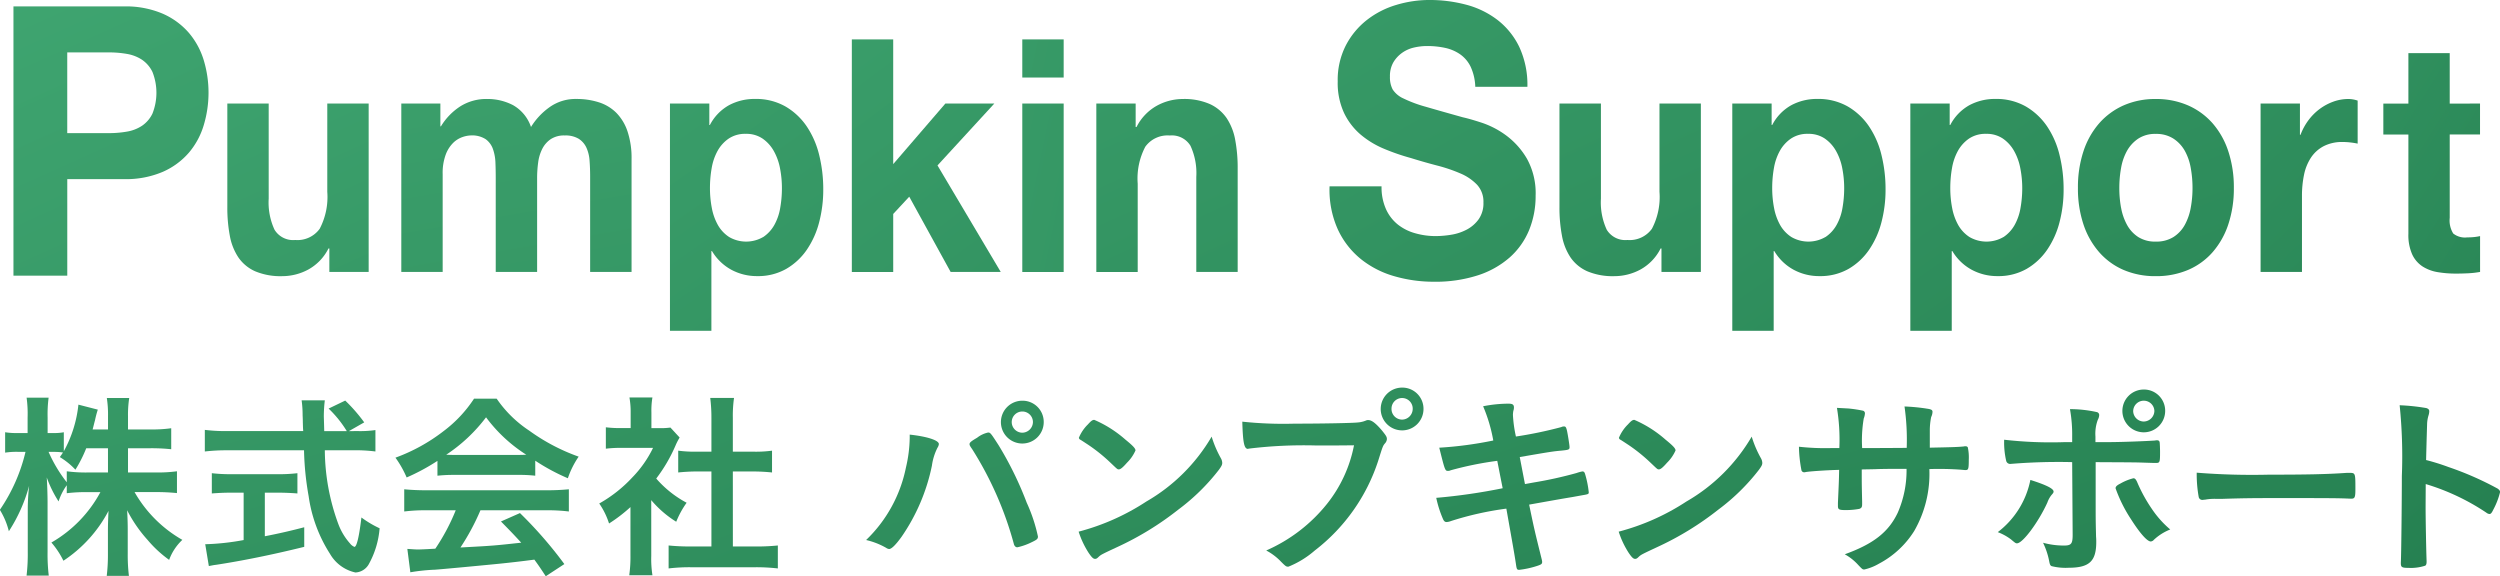
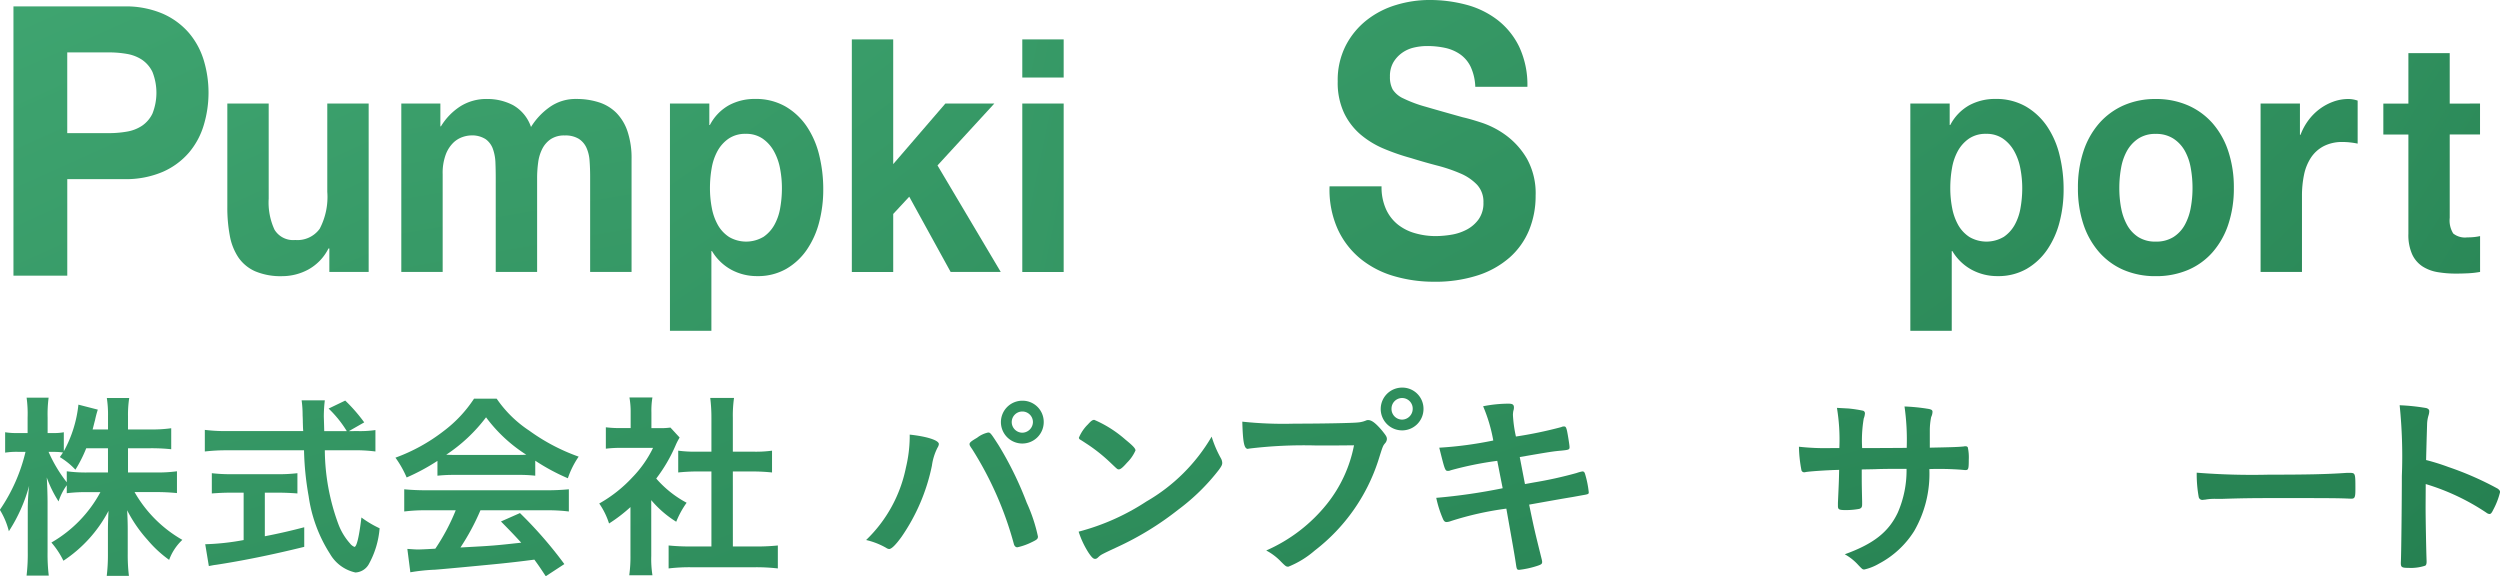
<svg xmlns="http://www.w3.org/2000/svg" xmlns:xlink="http://www.w3.org/1999/xlink" width="185.109" height="42.67" viewBox="0, 0, 185.109, 42.67">
  <defs>
    <linearGradient id="a" x1="-.461" y1="-2.718" x2="1.955" y2="5.384" gradientUnits="objectBoundingBox">
      <stop offset="0" stop-color="#41a873" />
      <stop offset="1" stop-color="#227c4d" />
    </linearGradient>
    <linearGradient id="b" x1="-.618" y1="-3.149" x2="1.903" y2="5.236" xlink:href="#a" />
    <linearGradient id="c" x1="-.644" y1="-3.354" x2="1.761" y2="4.776" xlink:href="#a" />
    <linearGradient id="d" x1="-.764" y1="-3.662" x2="1.702" y2="4.459" xlink:href="#a" />
    <linearGradient id="e" x1="-.888" y1="-4.914" x2="1.593" y2="4.816" xlink:href="#a" />
    <linearGradient id="f" x1="-1.367" y1="-5.766" x2="1.702" y2="4.621" xlink:href="#a" />
    <linearGradient id="g" x1="-.976" y1="-4.61" x2="1.456" y2="3.457" xlink:href="#a" />
    <linearGradient id="h" x1="-1.451" y1="-5.335" x2="1.436" y2="3.353" xlink:href="#a" />
    <linearGradient id="i" x1="-1.687" y1="-6.85" x2="1.381" y2="3.537" xlink:href="#a" />
    <linearGradient id="j" x1="-1.38" y1="-6.112" x2="1.215" y2="2.746" xlink:href="#a" />
    <linearGradient id="k" x1="-1.486" y1="-5.799" x2="1.07" y2="2.304" xlink:href="#a" />
    <linearGradient id="l" x1="-1.772" y1="-43.004" x2="1.006" y2="10.085" xlink:href="#a" />
    <linearGradient id="m" x1="-3.354" y1="-7.055" x2="1.034" y2="1.825" xlink:href="#a" />
    <linearGradient id="n" x1=".039" y1="-.465" x2="2.298" y2="4.897" xlink:href="#a" />
    <linearGradient id="o" x1="-.23" y1="-1.596" x2="2.887" y2="6.77" xlink:href="#a" />
    <linearGradient id="p" x1="-.08" y1="-1.898" x2="1.834" y2="6.451" xlink:href="#a" />
    <linearGradient id="q" x1="-.574" y1="-1.678" x2="2.301" y2="4.549" xlink:href="#a" />
    <linearGradient id="r" x1="-.612" y1="-1.651" x2="2.347" y2="4.558" xlink:href="#a" />
    <linearGradient id="s" x1="-3.455" y1="-1.807" x2="7.192" y2="4.403" xlink:href="#a" />
    <linearGradient id="t" x1="-.839" y1="-2.948" x2="2.279" y2="5.402" xlink:href="#a" />
    <linearGradient id="u" x1="-.449" y1="-1.739" x2="1.689" y2="3.387" xlink:href="#a" />
    <linearGradient id="v" x1="-1.033" y1="-3.75" x2="2.085" y2="4.616" xlink:href="#a" />
    <linearGradient id="w" x1="-1.164" y1="-2.956" x2="1.71" y2="3.271" xlink:href="#a" />
    <linearGradient id="x" x1="-1.263" y1="-3.171" x2="1.611" y2="3.056" xlink:href="#a" />
    <linearGradient id="y" x1="-1.216" y1="-4.446" x2="1.611" y2="3.705" xlink:href="#a" />
    <linearGradient id="z" x1="-2.386" y1="-4.803" x2="2.154" y2="3.547" xlink:href="#a" />
    <linearGradient id="A" x1="-2.347" y1="-3.735" x2="2.207" y2="2.814" xlink:href="#a" />
  </defs>
  <g data-name="グループ 1628">
    <g data-name="グループ 1625">
      <path data-name="パス 252" d="M571.434 845.465h2.1a10.612 10.612 0 001.525-.089v1.614a15.411 15.411 0 00-1.54-.074h-1.6a9.448 9.448 0 003.539 3.539 3.822 3.822 0 00-.978 1.481 8.678 8.678 0 01-1.6-1.481 10.158 10.158 0 01-1.51-2.192c.029.534.044.993.044 1.422v1.792a12.835 12.835 0 00.088 1.644h-1.643a13.064 13.064 0 00.088-1.658v-1.689c0-.4.015-.873.044-1.466a9.961 9.961 0 01-3.34 3.692 6.164 6.164 0 00-.889-1.348 9.471 9.471 0 003.629-3.732h-.933a11.682 11.682 0 00-1.558.08v-.592a4.3 4.3 0 00-.607 1.2 8.572 8.572 0 01-.875-1.777c.03.459.06 1.259.06 1.881v3.643a13.308 13.308 0 00.089 1.747h-1.644a13.628 13.628 0 00.089-1.747v-3.065a16.027 16.027 0 01.1-1.836 11.847 11.847 0 01-1.5 3.362 5.553 5.553 0 00-.667-1.585 12.779 12.779 0 001.9-4.294h-.562a5.462 5.462 0 00-.947.059v-1.51a5.147 5.147 0 00.947.059H564v-1.14a8.862 8.862 0 00-.074-1.481h1.63a9.52 9.52 0 00-.074 1.481v1.14h.429a3.709 3.709 0 00.77-.059v1.407a9.117 9.117 0 001.081-3.451l1.436.37a7.31 7.31 0 00-.207.785c-.074.267-.1.4-.177.681h1.14v-.978a8.064 8.064 0 00-.088-1.348h1.658a7.954 7.954 0 00-.09 1.348v.978h1.674a9.821 9.821 0 001.526-.089v1.555a14.016 14.016 0 00-1.526-.074h-1.674zm-3.094-1.792a9.867 9.867 0 01-.8 1.585 5.409 5.409 0 00-1.155-.933c.119-.163.163-.237.237-.34a4.742 4.742 0 00-.7-.044h-.369a10.351 10.351 0 001.347 2.25v-.814a10.706 10.706 0 001.541.089h1.51v-1.792z" transform="translate(-561.956 -810.481)" fill="url(#a)" />
      <path data-name="パス 253" d="M592.791 842.455a8.092 8.092 0 001.377-.073v1.585a11.712 11.712 0 00-1.659-.089h-2.088a16.091 16.091 0 001.007 5.479 4.543 4.543 0 00.859 1.421.783.783 0 00.326.253c.163 0 .341-.7.518-2.177a7.647 7.647 0 001.347.8 6.55 6.55 0 01-.814 2.681 1.2 1.2 0 01-.977.592 2.882 2.882 0 01-1.881-1.377 10.667 10.667 0 01-1.584-4.28 21.653 21.653 0 01-.341-3.391h-5.687a13.911 13.911 0 00-1.658.089v-1.6a12.444 12.444 0 001.658.089h5.628c-.016-.192-.016-.192-.03-.667 0-.029 0-.222-.015-.5a7.948 7.948 0 00-.074-1.111h1.718a10.007 10.007 0 00-.074 1.184c0 .074.015.429.03 1.1h1.673a8.331 8.331 0 00-1.348-1.673l1.23-.592a12.058 12.058 0 011.406 1.614l-1.14.651zm-9.316 4.561c-.534 0-1.052.029-1.421.059v-1.5a11.812 11.812 0 001.451.074h3.451a11.534 11.534 0 001.436-.074v1.5a19.069 19.069 0 00-1.421-.059h-.992v3.228a43.669 43.669 0 002.918-.667v1.452c-2.4.592-4.606 1.036-6.546 1.332-.148.015-.281.045-.518.089l-.267-1.615a17.981 17.981 0 002.844-.31v-3.51z" transform="translate(-566.37 -810.538)" fill="url(#b)" />
      <path data-name="パス 254" d="M602.867 844.628a15.4 15.4 0 01-2.28 1.229 7.518 7.518 0 00-.83-1.466 13.185 13.185 0 003.569-1.97 9.531 9.531 0 002.251-2.4h1.674a8.765 8.765 0 002.414 2.369 14.522 14.522 0 003.658 1.925 6.464 6.464 0 00-.8 1.6 15.155 15.155 0 01-2.414-1.3v1.111a10.523 10.523 0 00-1.273-.06h-4.754a11 11 0 00-1.215.06zm-.785 3.658a12.526 12.526 0 00-1.674.089v-1.644c.444.044 1.007.074 1.674.074h8.841c.711 0 1.2-.03 1.674-.074v1.644a12.839 12.839 0 00-1.674-.089h-4.872a17.116 17.116 0 01-1.481 2.755c2.458-.133 2.458-.133 4.5-.356-.459-.5-.711-.771-1.5-1.57l1.407-.622a30.831 30.831 0 013.287 3.776l-1.377.9c-.4-.607-.518-.785-.844-1.229a86.854 86.854 0 01-2.562.3c-1.482.148-4.176.4-4.784.445a13.954 13.954 0 00-1.837.192l-.222-1.732c.43.029.607.044.8.044.119 0 .548-.015 1.273-.06a15.294 15.294 0 001.51-2.843zm6.738-4.1c.192 0 .326 0 .623-.015a11.151 11.151 0 01-2.977-2.769 11.915 11.915 0 01-2.947 2.769c.237.015.355.015.577.015z" transform="translate(-570.477 -810.503)" fill="url(#c)" />
      <path data-name="パス 255" d="M623.091 851.622a7.758 7.758 0 00.088 1.451h-1.718a9.9 9.9 0 00.089-1.481v-3.569a11.3 11.3 0 01-1.585 1.215 5.513 5.513 0 00-.726-1.48 10.048 10.048 0 002.444-1.926 8.321 8.321 0 001.54-2.192h-2.31a8.768 8.768 0 00-1.185.06v-1.585a8.425 8.425 0 001.111.059h.726v-1.184a6.117 6.117 0 00-.089-1.081h1.7a5.839 5.839 0 00-.074 1.1v1.17h.593a5.289 5.289 0 00.815-.044l.681.74a4.618 4.618 0 00-.311.607 11.562 11.562 0 01-1.421 2.428 7.9 7.9 0 002.25 1.792 6.763 6.763 0 00-.77 1.407 7.8 7.8 0 01-1.85-1.6zm6.042-.682h1.7a15.144 15.144 0 001.63-.074v1.7a14.13 14.13 0 00-1.63-.089h-4.857a13.229 13.229 0 00-1.6.089v-1.7a15.647 15.647 0 001.614.074h1.555v-5.554h-1.066c-.474 0-.948.029-1.392.074v-1.614a9.194 9.194 0 001.392.074h1.066v-2.5a11.81 11.81 0 00-.088-1.481h1.762a9.338 9.338 0 00-.088 1.481v2.5h1.495a8.826 8.826 0 001.407-.074v1.614a14 14 0 00-1.407-.074h-1.495z" transform="translate(-574.869 -810.477)" fill="url(#d)" />
      <path data-name="パス 256" d="M650.136 843.427a.6.6 0 01-.1.266 4.159 4.159 0 00-.415 1.333 14.313 14.313 0 01-2.251 5.272c-.429.593-.74.9-.918.9a.489.489 0 01-.222-.089 5.41 5.41 0 00-1.481-.578 10.239 10.239 0 002.947-5.361 10.084 10.084 0 00.281-2.192v-.252c1.286.138 2.159.42 2.159.701zm5.554 7.4a25.6 25.6 0 00-3.09-7.027c-.178-.252-.193-.3-.193-.37 0-.119.133-.222.563-.474a2.008 2.008 0 01.814-.385c.163 0 .207.06.77.933a25.4 25.4 0 012.088 4.266 11.936 11.936 0 01.83 2.5c0 .177-.074.237-.444.414a4.59 4.59 0 01-1.082.386c-.123-.001-.211-.09-.256-.238zm2.21-9.027a1.585 1.585 0 11-1.584-1.584 1.568 1.568 0 011.584 1.584zm-2.369 0a.79.79 0 00.785.785.8.8 0 00.785-.785.785.785 0 00-1.57 0z" transform="translate(-580.619 -810.546)" fill="url(#e)" />
      <path data-name="パス 257" d="M675.6 844.891a.773.773 0 01.1.341c0 .148-.059.252-.251.518a15.392 15.392 0 01-3.007 2.947 22.326 22.326 0 01-4.516 2.769c-1.141.533-1.2.563-1.378.726-.118.119-.177.149-.267.149-.133 0-.251-.119-.473-.445a6.616 6.616 0 01-.741-1.57 16.974 16.974 0 005.02-2.236 13.266 13.266 0 004.829-4.8 8.078 8.078 0 00.684 1.601zm-9.863-2.488c.251-.281.355-.355.488-.355a8.678 8.678 0 012.31 1.466c.562.459.741.651.741.8a2.928 2.928 0 01-.622.9c-.325.37-.489.5-.607.5s-.1 0-.711-.578a12.374 12.374 0 00-1.54-1.229c-.518-.34-.518-.34-.622-.4a.18.18 0 01-.089-.133 2.966 2.966 0 01.653-.974z" transform="translate(-585.201 -810.96)" fill="url(#f)" />
      <path data-name="パス 258" d="M686.161 843.25a33.645 33.645 0 00-4.991.237.058.058 0 01-.045.014c-.281 0-.37-.489-.414-2.014a28.717 28.717 0 003.864.148c1.985 0 4.31-.044 4.68-.088a1.914 1.914 0 00.622-.148.351.351 0 01.163-.029c.252 0 .562.236 1.036.8.282.355.342.444.342.607a.527.527 0 01-.148.325c-.149.178-.164.223-.489 1.259a13.731 13.731 0 01-4.7 6.664 6.885 6.885 0 01-1.955 1.2c-.163 0-.192-.015-.533-.355a4.249 4.249 0 00-1.11-.844 11.852 11.852 0 004.5-3.45 9.988 9.988 0 002-4.339c-1.148.013-1.148.013-2.822.013zm7.967-2.7a1.584 1.584 0 11-1.584-1.585 1.568 1.568 0 011.584 1.59zm-2.369 0a.79.79 0 00.785.786.8.8 0 00.785-.786.785.785 0 10-1.569 0z" transform="translate(-588.727 -810.266)" fill="url(#g)" />
      <path data-name="パス 259" d="M702.719 840.692a9.661 9.661 0 011.881-.192c.3 0 .4.074.4.281a.724.724 0 01-.044.252 1.826 1.826 0 00-.03.3 9.3 9.3 0 00.222 1.6 30.325 30.325 0 003.363-.7.418.418 0 01.221-.045c.1 0 .149.089.208.37s.178 1.037.178 1.156c0 .192-.06.207-.637.266-.533.044-.829.089-3.05.473l.385 2 .651-.118a29.785 29.785 0 003.17-.7 2.947 2.947 0 01.429-.118c.118 0 .163.06.207.208a7.3 7.3 0 01.267 1.332c0 .134-.029.149-.474.223l-.726.132c-.8.133-.8.133-3.214.563.386 1.851.386 1.851.919 4a1.441 1.441 0 01.045.237c0 .149-.06.193-.312.281a6.705 6.705 0 01-1.392.311c-.148 0-.177-.044-.222-.325-.1-.712-.34-2.029-.725-4.207a23.3 23.3 0 00-4.1.919 1.1 1.1 0 01-.325.074c-.118 0-.193-.06-.266-.223a8.18 8.18 0 01-.5-1.569 43.056 43.056 0 004.918-.711c-.178-.888-.3-1.525-.4-2.029a25.134 25.134 0 00-3.451.7.441.441 0 01-.178.045c-.237 0-.237 0-.666-1.718a27.968 27.968 0 004-.533 11.691 11.691 0 00-.752-2.535z" transform="translate(-592.903 -810.611)" fill="url(#h)" />
-       <path data-name="パス 260" d="M727.225 844.891a.776.776 0 01.1.341c0 .148-.059.252-.253.518a15.36 15.36 0 01-3.006 2.947 22.334 22.334 0 01-4.516 2.769c-1.14.533-1.2.563-1.377.726-.119.119-.178.149-.266.149-.134 0-.252-.119-.474-.445a6.588 6.588 0 01-.741-1.57 16.973 16.973 0 005.02-2.236 13.254 13.254 0 004.829-4.8 8.085 8.085 0 00.684 1.601zm-9.863-2.488c.251-.281.355-.355.489-.355a8.693 8.693 0 012.31 1.466c.563.459.74.651.74.8a2.927 2.927 0 01-.622.9c-.326.37-.489.5-.607.5s-.1 0-.711-.578a12.423 12.423 0 00-1.54-1.229c-.518-.34-.518-.34-.622-.4a.178.178 0 01-.089-.133 2.979 2.979 0 01.652-.974z" transform="translate(-596.838 -810.96)" fill="url(#i)" />
      <path data-name="パス 261" d="M736.914 843.848a14.451 14.451 0 00-.178-2.977l.844.045a9.973 9.973 0 011.081.163.2.2 0 01.148.192 1.219 1.219 0 01-.089.386 9.766 9.766 0 00-.118 2.191c.37 0 1.466 0 3.3-.015a17.458 17.458 0 00-.163-3.065 13.9 13.9 0 011.673.163c.312.044.4.1.4.237a.959.959 0 01-.1.384 5.082 5.082 0 00-.1 1.037v1.229c1.5-.03 2.058-.044 2.5-.088a.528.528 0 01.148-.016.191.191 0 01.163.074 3.429 3.429 0 01.074.919c0 .7-.03.77-.252.77-.029 0-.029 0-.356-.03a22.718 22.718 0 00-2.311-.044 8.477 8.477 0 01-1.125 4.591 6.844 6.844 0 01-2.607 2.414 3.835 3.835 0 01-1.081.43c-.133 0-.148-.015-.459-.341a3.8 3.8 0 00-.991-.785c2.132-.771 3.243-1.644 3.924-3.081a7.813 7.813 0 00.651-3.243h-.962c-.133 0-.548 0-1.156.015-.266.015-.666.015-1.2.029 0 1.052 0 1.052.029 2.384v.193c0 .207-.045.281-.208.341a5.435 5.435 0 01-.991.089c-.519 0-.593-.045-.593-.311v-.222c.06-1.348.074-1.585.089-2.444-.77.016-2.132.1-2.488.164a.189.189 0 01-.089.015.21.21 0 01-.221-.193 9.882 9.882 0 01-.178-1.7 17.484 17.484 0 002.414.1z" transform="translate(-600.722 -810.671)" fill="url(#j)" />
-       <path data-name="パス 262" d="M757.06 846.7c0 .074-.029.118-.148.251a1.915 1.915 0 00-.311.563c-.651 1.436-1.821 3.021-2.251 3.021-.088 0-.118-.015-.43-.281a3.978 3.978 0 00-.991-.548 6.442 6.442 0 002.414-3.866c1.198.381 1.717.648 1.717.86zm1.377-2.178a43.323 43.323 0 00-4.576.134h-.029a.3.3 0 01-.282-.237 6.013 6.013 0 01-.148-1.555 30.459 30.459 0 004.473.178h.562v-.4a10.791 10.791 0 00-.163-2.044 9.255 9.255 0 012 .222.224.224 0 01.163.237.8.8 0 01-.1.326 2.935 2.935 0 00-.177 1.243v.415h.963c.962 0 2.858-.074 3.451-.119a.557.557 0 01.163-.015.167.167 0 01.178.147c.014.075.029.5.029.7 0 .786-.015.83-.311.83-.074 0-.222 0-1.081-.03-.518-.015-.71-.015-3.376-.03v2.77c0 1.481 0 1.481.029 2.74.015.177.015.311.015.4 0 1.436-.518 1.91-2.058 1.91a4.2 4.2 0 01-1.244-.119c-.1-.044-.133-.119-.178-.341a5.435 5.435 0 00-.459-1.392 5.774 5.774 0 001.555.207c.534 0 .637-.133.637-.8zm6.028 5.776a.336.336 0 01-.208.1c-.266 0-.8-.607-1.452-1.629a10.539 10.539 0 01-1.155-2.311c0-.119.1-.221.341-.34a3.87 3.87 0 01.977-.4c.119 0 .178.073.267.251a11.371 11.371 0 001.1 2.015 7.411 7.411 0 001.362 1.525 3.819 3.819 0 00-1.232.785zm.858-9.567a1.584 1.584 0 11-1.584-1.584 1.568 1.568 0 011.584 1.58zm-2.369 0a.79.79 0 00.785.785.8.8 0 00.785-.785.785.785 0 00-1.569 0z" transform="translate(-605.006 -810.305)" fill="url(#k)" />
      <path data-name="パス 263" d="M777.3 847.244c2.709 0 4.265-.029 5.76-.133h.192c.445 0 .445.015.445 1.2 0 .607-.044.711-.3.711h-.06c-.978-.044-1.525-.044-5.8-.044-1.57 0-2.355.014-3.717.058h-.43a3.89 3.89 0 00-.83.06c-.074 0-.133.015-.163.015a.269.269 0 01-.3-.208 9.457 9.457 0 01-.149-1.806 51.912 51.912 0 005.352.147z" transform="translate(-609.295 -812.098)" fill="url(#l)" />
      <path data-name="パス 264" d="M793.265 848.161c0 .9.045 3.317.074 4.014v.073c0 .133-.03.237-.1.281a3.383 3.383 0 01-1.244.163c-.474 0-.563-.045-.563-.341v-.06c.03-.384.075-4.65.075-6.412a37.209 37.209 0 00-.163-5.228 15.02 15.02 0 011.97.208c.148.044.222.118.222.236a1.138 1.138 0 01-.06.326 2.446 2.446 0 00-.1.622c0 .029-.03.918-.074 2.665a15.991 15.991 0 011.658.518 23.157 23.157 0 013.643 1.6c.118.088.177.163.177.252a5.5 5.5 0 01-.5 1.3c-.119.252-.192.326-.281.326a.438.438 0 01-.237-.1 16.672 16.672 0 00-4.488-2.118z" transform="translate(-613.665 -810.645)" fill="url(#m)" />
    </g>
    <g data-name="グループ 1627">
      <g data-name="グループ 1626">
        <path data-name="パス 265" d="M571.416 802.525a6.936 6.936 0 012.894.545 5.433 5.433 0 011.942 1.438 5.659 5.659 0 011.091 2.038 8.332 8.332 0 010 4.733 5.64 5.64 0 01-1.091 2.052 5.423 5.423 0 01-1.942 1.438 6.937 6.937 0 01-2.894.544h-4.189v7.149h-3.985v-19.937zm-1.091 9.382a7.613 7.613 0 001.32-.112 2.887 2.887 0 001.117-.433 2.284 2.284 0 00.775-.908 4.2 4.2 0 000-3.071 2.291 2.291 0 00-.775-.908 2.912 2.912 0 00-1.117-.433 7.686 7.686 0 00-1.32-.112h-3.1v5.976z" transform="translate(-562.246 -802.05)" fill="url(#n)" />
        <path data-name="パス 266" d="M591.241 824.278v-1.737h-.065a3.633 3.633 0 01-1.51 1.568 4.072 4.072 0 01-1.9.482 4.856 4.856 0 01-2.018-.361 2.96 2.96 0 01-1.241-1.025 4.257 4.257 0 01-.637-1.616 11.193 11.193 0 01-.183-2.11v-7.668h3.063v7.042a4.8 4.8 0 00.432 2.3 1.612 1.612 0 001.532.76 2.03 2.03 0 001.813-.832 5.067 5.067 0 00.561-2.737v-6.535h3.064v12.468z" transform="translate(-566.855 -804.143)" fill="url(#o)" />
        <path data-name="パス 267" d="M603.211 811.713v1.687h.042a4.583 4.583 0 011.457-1.495 3.615 3.615 0 011.953-.531 4.1 4.1 0 011.931.458 2.929 2.929 0 011.327 1.616 5.027 5.027 0 011.348-1.448 3.3 3.3 0 012.017-.627 5.366 5.366 0 011.64.241 3.2 3.2 0 011.3.772 3.566 3.566 0 01.841 1.387 6.225 6.225 0 01.3 2.062v8.344H614.3v-7.066q0-.626-.043-1.181a2.754 2.754 0 00-.238-.964 1.544 1.544 0 00-.572-.651 1.892 1.892 0 00-1.025-.242 1.8 1.8 0 00-1.047.278 1.926 1.926 0 00-.625.724 3.116 3.116 0 00-.3 1.012 8.537 8.537 0 00-.076 1.146v6.945h-3.064v-6.994q0-.554-.022-1.1a3.391 3.391 0 00-.183-1 1.522 1.522 0 00-.54-.735 1.863 1.863 0 00-1.112-.278 2.1 2.1 0 00-.572.109 1.855 1.855 0 00-.69.41 2.4 2.4 0 00-.572.868 3.9 3.9 0 00-.238 1.483v7.235h-3.063v-12.465z" transform="translate(-570.604 -804.045)" fill="url(#p)" />
        <path data-name="パス 268" d="M628.915 811.713v1.587h.043a3.541 3.541 0 011.424-1.471 3.99 3.99 0 011.9-.458 4.414 4.414 0 012.265.555 4.854 4.854 0 011.576 1.471 6.569 6.569 0 01.928 2.134 10.539 10.539 0 01.3 2.544 9.51 9.51 0 01-.3 2.411 6.466 6.466 0 01-.917 2.05 4.7 4.7 0 01-1.533 1.423 4.212 4.212 0 01-2.146.53 3.962 3.962 0 01-1.909-.47 3.761 3.761 0 01-1.435-1.386h-.043v5.908H626v-16.828zm3.985 9.887a2.606 2.606 0 00.819-.881 3.9 3.9 0 00.442-1.266 8.351 8.351 0 00.129-1.471 7.7 7.7 0 00-.14-1.471 4.193 4.193 0 00-.464-1.29 2.748 2.748 0 00-.831-.916 2.129 2.129 0 00-1.24-.35 2.173 2.173 0 00-1.263.35 2.673 2.673 0 00-.819.9 4 4 0 00-.442 1.278 8.506 8.506 0 00-.129 1.495 7.748 7.748 0 00.139 1.471 4.1 4.1 0 00.453 1.266 2.572 2.572 0 00.831.881 2.508 2.508 0 002.514 0z" transform="translate(-576.394 -804.045)" fill="url(#q)" />
        <path data-name="パス 269" d="M646.448 805.677v9.236l3.863-4.485h3.625l-4.208 4.582 4.682 7.886h-3.71l-3.064-5.571-1.187 1.278v4.297h-3.064v-17.223z" transform="translate(-580.312 -802.761)" fill="url(#r)" />
        <path data-name="パス 270" d="M659.68 808.5v-2.822h3.064v2.822zm3.064 1.929V822.9h-3.064v-12.472z" transform="translate(-583.986 -802.761)" fill="url(#s)" />
-         <path data-name="パス 271" d="M669.668 811.713v1.736h.065a3.7 3.7 0 011.51-1.579 4 4 0 011.9-.494 4.721 4.721 0 012.017.373 3.052 3.052 0 011.242 1.037 4.274 4.274 0 01.637 1.616 11.249 11.249 0 01.183 2.11v7.669h-3.064v-7.042a4.807 4.807 0 00-.431-2.3 1.612 1.612 0 00-1.533-.761 2.029 2.029 0 00-1.813.833 5.057 5.057 0 00-.561 2.737v6.536h-3.064v-12.471z" transform="translate(-585.58 -804.045)" fill="url(#t)" />
        <path data-name="パス 272" d="M693.234 817.41a3.094 3.094 0 00.876 1.131 3.63 3.63 0 001.283.642 5.507 5.507 0 001.522.21 7.256 7.256 0 001.143-.1 3.722 3.722 0 001.143-.377 2.547 2.547 0 00.888-.768 2.058 2.058 0 00.355-1.242 1.846 1.846 0 00-.47-1.312 3.7 3.7 0 00-1.231-.838 11.582 11.582 0 00-1.726-.586q-.965-.251-1.955-.559a16.052 16.052 0 01-1.98-.684 6.631 6.631 0 01-1.727-1.047 4.852 4.852 0 01-1.232-1.606 5.28 5.28 0 01-.469-2.331 5.628 5.628 0 01.6-2.667 5.761 5.761 0 011.561-1.885 6.557 6.557 0 012.183-1.117 8.51 8.51 0 012.437-.363 10.564 10.564 0 012.73.349 6.55 6.55 0 012.323 1.131 5.581 5.581 0 011.611 2 6.635 6.635 0 01.6 2.946h-3.859a3.82 3.82 0 00-.342-1.48 2.394 2.394 0 00-.775-.921 3.094 3.094 0 00-1.1-.475 6.207 6.207 0 00-1.359-.14 4.29 4.29 0 00-.965.112 2.448 2.448 0 00-.875.39 2.3 2.3 0 00-.647.7 2.013 2.013 0 00-.255 1.06 1.926 1.926 0 00.2.95 1.846 1.846 0 00.8.67 9.508 9.508 0 001.651.614q1.053.308 2.754.782.508.111 1.409.405a6.525 6.525 0 011.789.935 5.748 5.748 0 011.536 1.717 5.276 5.276 0 01.647 2.75 6.632 6.632 0 01-.482 2.541 5.5 5.5 0 01-1.435 2.025 6.689 6.689 0 01-2.36 1.326 10.232 10.232 0 01-3.263.475 10.483 10.483 0 01-2.907-.405 7.019 7.019 0 01-2.487-1.27 6.147 6.147 0 01-1.714-2.206 7.145 7.145 0 01-.61-3.183h3.85a3.961 3.961 0 00.334 1.701z" transform="translate(-590.605 -801.912)" fill="url(#u)" />
-         <path data-name="パス 273" d="M718.583 824.278v-1.737h-.064a3.629 3.629 0 01-1.51 1.568 4.073 4.073 0 01-1.9.482 4.85 4.85 0 01-2.017-.361 2.958 2.958 0 01-1.242-1.025 4.255 4.255 0 01-.636-1.616 11.114 11.114 0 01-.184-2.11v-7.668h3.07v7.042a4.812 4.812 0 00.431 2.3 1.612 1.612 0 001.532.76 2.03 2.03 0 001.813-.832 5.062 5.062 0 00.56-2.737v-6.535h3.064v12.468z" transform="translate(-595.562 -804.143)" fill="url(#v)" />
-         <path data-name="パス 274" d="M730.463 811.713v1.587h.043a3.541 3.541 0 011.424-1.471 3.992 3.992 0 011.9-.458 4.417 4.417 0 012.265.555 4.844 4.844 0 011.575 1.471 6.535 6.535 0 01.928 2.134 10.5 10.5 0 01.3 2.544 9.475 9.475 0 01-.3 2.411 6.434 6.434 0 01-.917 2.05 4.694 4.694 0 01-1.532 1.423 4.213 4.213 0 01-2.146.53 3.96 3.96 0 01-1.909-.47 3.754 3.754 0 01-1.435-1.386h-.044v5.908h-3.065v-16.828zm3.981 9.887a2.6 2.6 0 00.819-.881 3.882 3.882 0 00.443-1.266 8.362 8.362 0 00.129-1.471 7.636 7.636 0 00-.141-1.471 4.153 4.153 0 00-.464-1.29 2.744 2.744 0 00-.829-.916 2.135 2.135 0 00-1.241-.35 2.173 2.173 0 00-1.263.35 2.674 2.674 0 00-.82.9 4.023 4.023 0 00-.443 1.278 8.5 8.5 0 00-.129 1.495 7.748 7.748 0 00.139 1.471 4.122 4.122 0 00.453 1.266 2.564 2.564 0 00.831.881 2.508 2.508 0 002.514 0z" transform="translate(-599.285 -804.045)" fill="url(#w)" />
        <path data-name="パス 275" d="M747.484 811.713v1.587h.043a3.542 3.542 0 011.424-1.471 3.992 3.992 0 011.9-.458 4.422 4.422 0 012.266.555 4.86 4.86 0 011.575 1.471 6.55 6.55 0 01.927 2.134 10.5 10.5 0 01.3 2.544 9.472 9.472 0 01-.3 2.411 6.432 6.432 0 01-.917 2.05 4.7 4.7 0 01-1.531 1.423 4.217 4.217 0 01-2.147.53 3.962 3.962 0 01-1.909-.47 3.754 3.754 0 01-1.435-1.386h-.044v5.908h-3.066v-16.828zm3.981 9.887a2.614 2.614 0 00.819-.881 3.9 3.9 0 00.442-1.266 8.351 8.351 0 00.13-1.471 7.636 7.636 0 00-.141-1.471 4.168 4.168 0 00-.463-1.29 2.754 2.754 0 00-.83-.916 2.133 2.133 0 00-1.241-.35 2.173 2.173 0 00-1.263.35 2.682 2.682 0 00-.819.9 4.005 4.005 0 00-.442 1.278 8.511 8.511 0 00-.129 1.495 7.753 7.753 0 00.139 1.471 4.123 4.123 0 00.453 1.266 2.573 2.573 0 00.831.881 2.508 2.508 0 002.514 0z" transform="translate(-603.122 -804.045)" fill="url(#x)" />
        <path data-name="パス 276" d="M761 815.246a5.975 5.975 0 011.166-2.074 5.215 5.215 0 011.812-1.326 5.778 5.778 0 012.375-.47 5.854 5.854 0 012.383.47 5.186 5.186 0 011.823 1.326 5.984 5.984 0 011.165 2.074 8.465 8.465 0 01.411 2.713 8.353 8.353 0 01-.411 2.7 5.982 5.982 0 01-1.165 2.062 5.054 5.054 0 01-1.823 1.314 6 6 0 01-2.383.458 5.919 5.919 0 01-2.375-.458 5.081 5.081 0 01-1.812-1.314 5.973 5.973 0 01-1.166-2.062 8.354 8.354 0 01-.409-2.7 8.466 8.466 0 01.409-2.713zm2.784 4.172a4.154 4.154 0 00.442 1.278 2.5 2.5 0 00.831.9 2.326 2.326 0 001.3.338 2.385 2.385 0 001.305-.338 2.482 2.482 0 00.841-.9 4.154 4.154 0 00.442-1.278 8.019 8.019 0 00.13-1.458 8.229 8.229 0 00-.13-1.472 4.022 4.022 0 00-.442-1.278 2.615 2.615 0 00-.841-.9 2.319 2.319 0 00-1.305-.35 2.262 2.262 0 00-1.3.35 2.637 2.637 0 00-.831.9 4.023 4.023 0 00-.442 1.278 8.365 8.365 0 00-.129 1.472 8.152 8.152 0 00.126 1.457z" transform="translate(-606.733 -804.045)" fill="url(#y)" />
        <path data-name="パス 277" d="M780.966 811.713v2.314h.043a4.361 4.361 0 01.582-1.073 4.068 4.068 0 01.841-.844 3.971 3.971 0 011.015-.542 3.3 3.3 0 011.122-.193 2.185 2.185 0 01.67.12v3.184a5.389 5.389 0 00-.519-.084 4.909 4.909 0 00-.582-.036 2.975 2.975 0 00-1.424.314 2.55 2.55 0 00-.94.856 3.633 3.633 0 00-.507 1.266 7.619 7.619 0 00-.151 1.568v5.619h-3.064v-12.469z" transform="translate(-610.67 -804.045)" fill="url(#z)" />
        <path data-name="パス 278" d="M796.944 810.723v2.29H794.7v6.173a1.828 1.828 0 00.259 1.158 1.388 1.388 0 001.036.289 4.842 4.842 0 00.5-.023 3.852 3.852 0 00.453-.073v2.653a6.62 6.62 0 01-.862.1c-.318.016-.627.024-.929.024a8.056 8.056 0 01-1.348-.108 2.971 2.971 0 01-1.122-.422 2.136 2.136 0 01-.766-.893 3.506 3.506 0 01-.281-1.519v-7.355h-1.855v-2.29h1.855v-3.738h3.06v3.738z" transform="translate(-613.314 -803.056)" fill="url(#A)" />
      </g>
    </g>
  </g>
</svg>